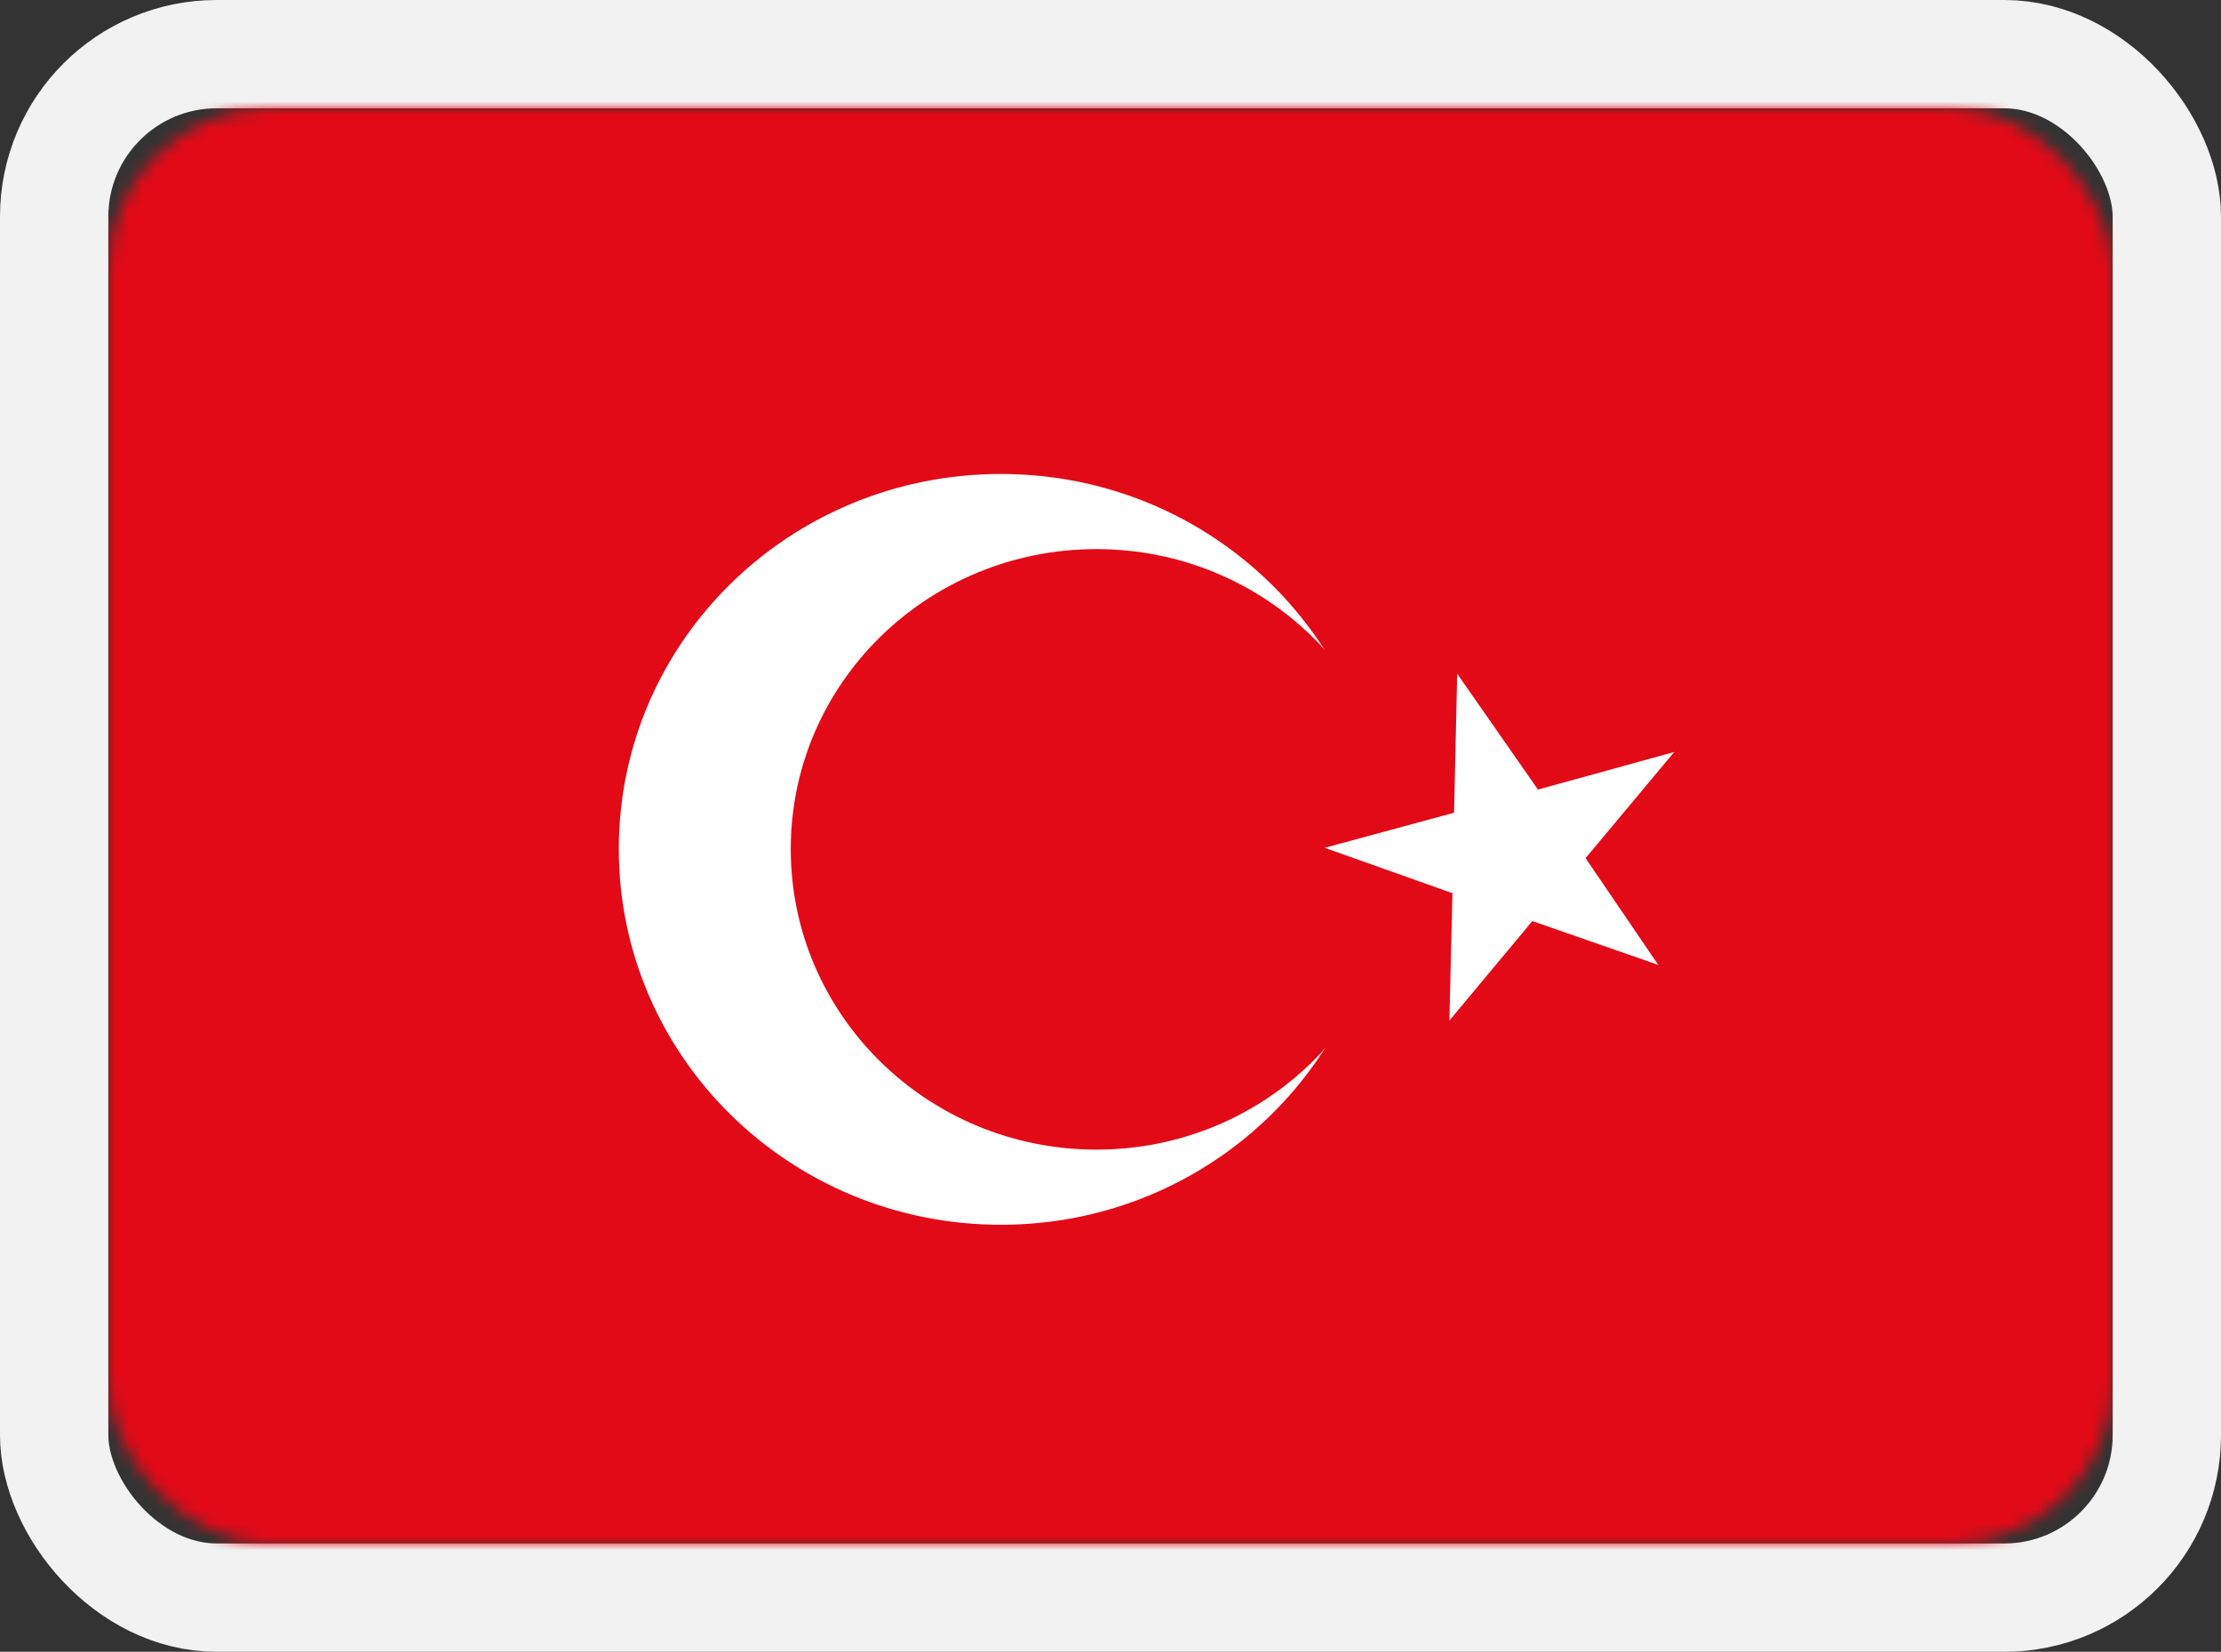
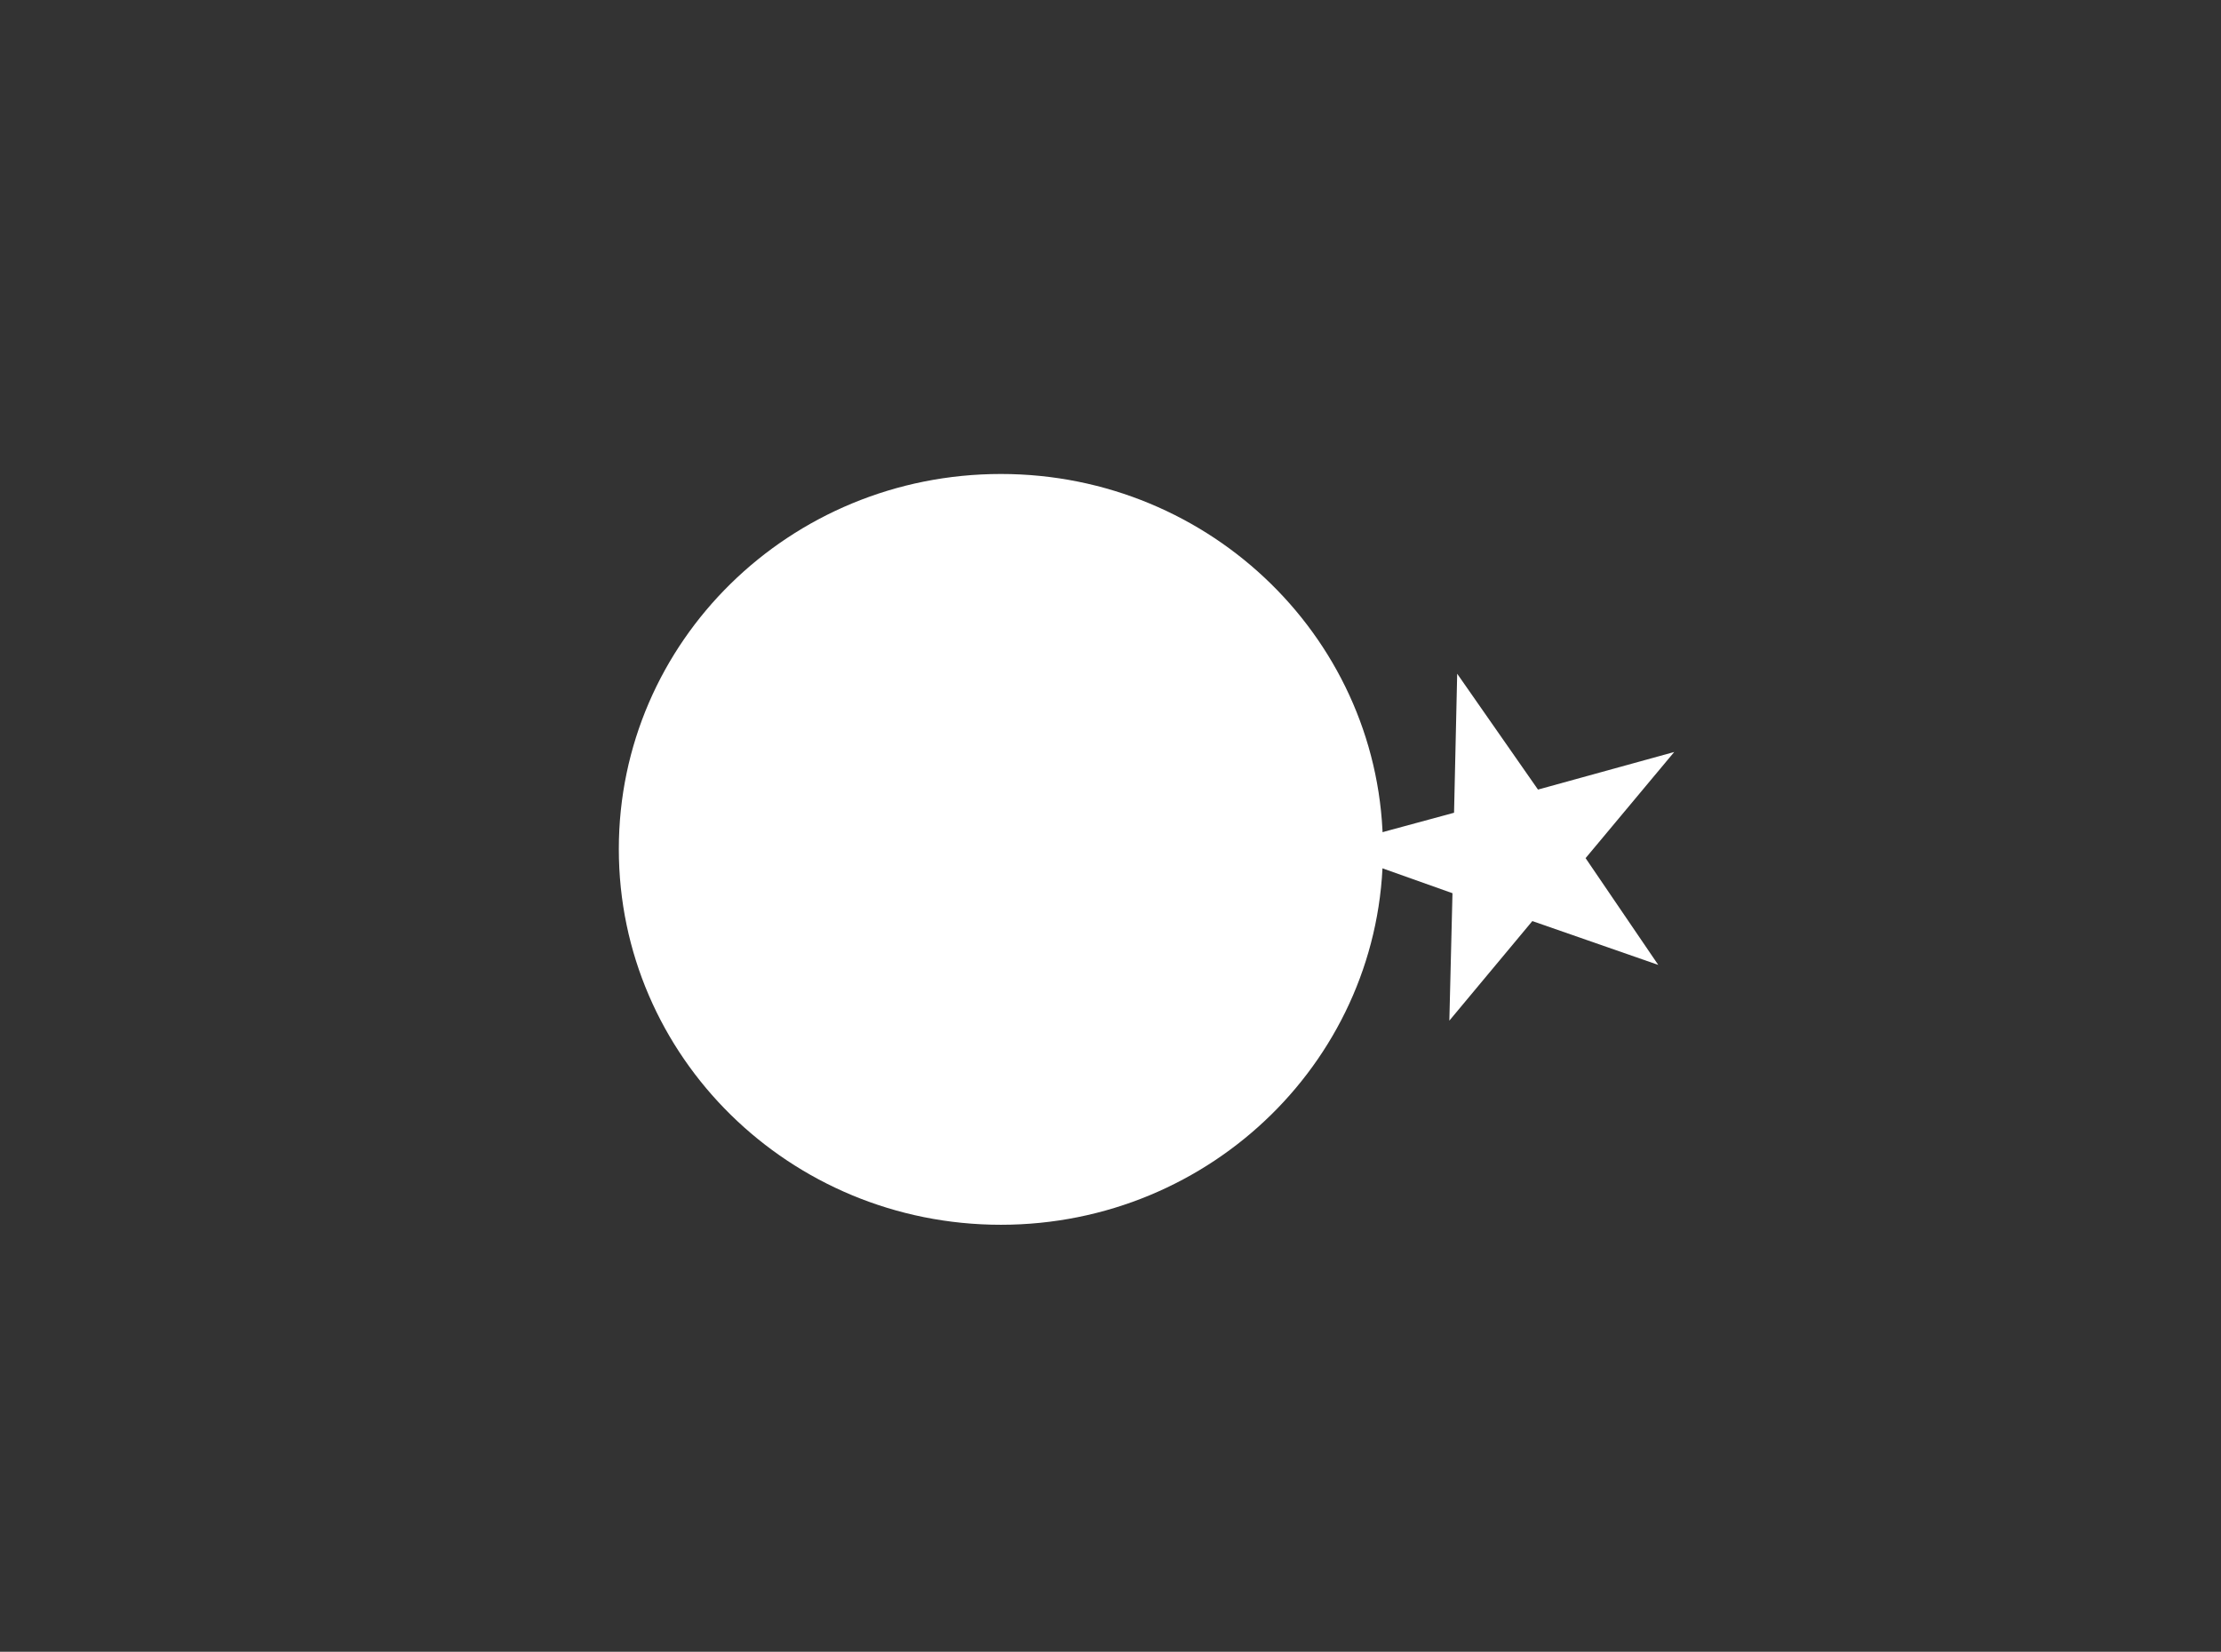
<svg xmlns="http://www.w3.org/2000/svg" xmlns:xlink="http://www.w3.org/1999/xlink" width="164px" height="122px" viewBox="0 0 164 122" version="1.1">
  <rect x="0" y="0" width="164" height="122" fill="#333333" stroke="none" />
  <title>turkey</title>
  <defs>
    <rect id="path-1" x="8" y="8" width="148" height="106" rx="12" />
  </defs>
  <g id="turkey" stroke="none" stroke-width="1" fill="none" fill-rule="evenodd">
    <mask id="mask-2" fill="white">
      <use xlink:href="#path-1" />
    </mask>
-     <rect stroke="#F2F2F2" stroke-width="8" x="4" y="4" width="156" height="114" rx="12" />
    <g id="tr" mask="url(#mask-2)" fill-rule="nonzero">
      <g transform="translate(8, 5.5)" id="Path">
-         <polygon fill="#E30A17" points="0 0 148 0 148 111 0 111" />
        <path d="M94.119,57.234 C94.119,72.543 81.493,84.961 65.906,84.961 C50.32,84.961 37.694,72.543 37.694,57.211 C37.694,41.879 50.32,29.508 65.906,29.508 C81.493,29.508 94.119,41.926 94.119,57.234 Z" fill="#FFFFFF" />
-         <path d="M95.506,57.234 C95.506,69.491 85.424,79.411 72.959,79.411 C60.495,79.411 50.389,69.468 50.389,57.211 C50.389,44.955 60.495,35.057 72.959,35.057 C85.424,35.057 95.529,44.978 95.529,57.234 L95.506,57.234 Z" fill="#E30A17" />
        <polygon fill="#FFFFFF" points="99.599 44.284 99.368 54.529 89.817 57.119 99.252 60.472 99.021 69.884 105.149 62.53 114.446 65.767 109.081 57.882 115.625 50.042 105.566 52.818 99.599 44.261" />
      </g>
    </g>
  </g>
</svg>